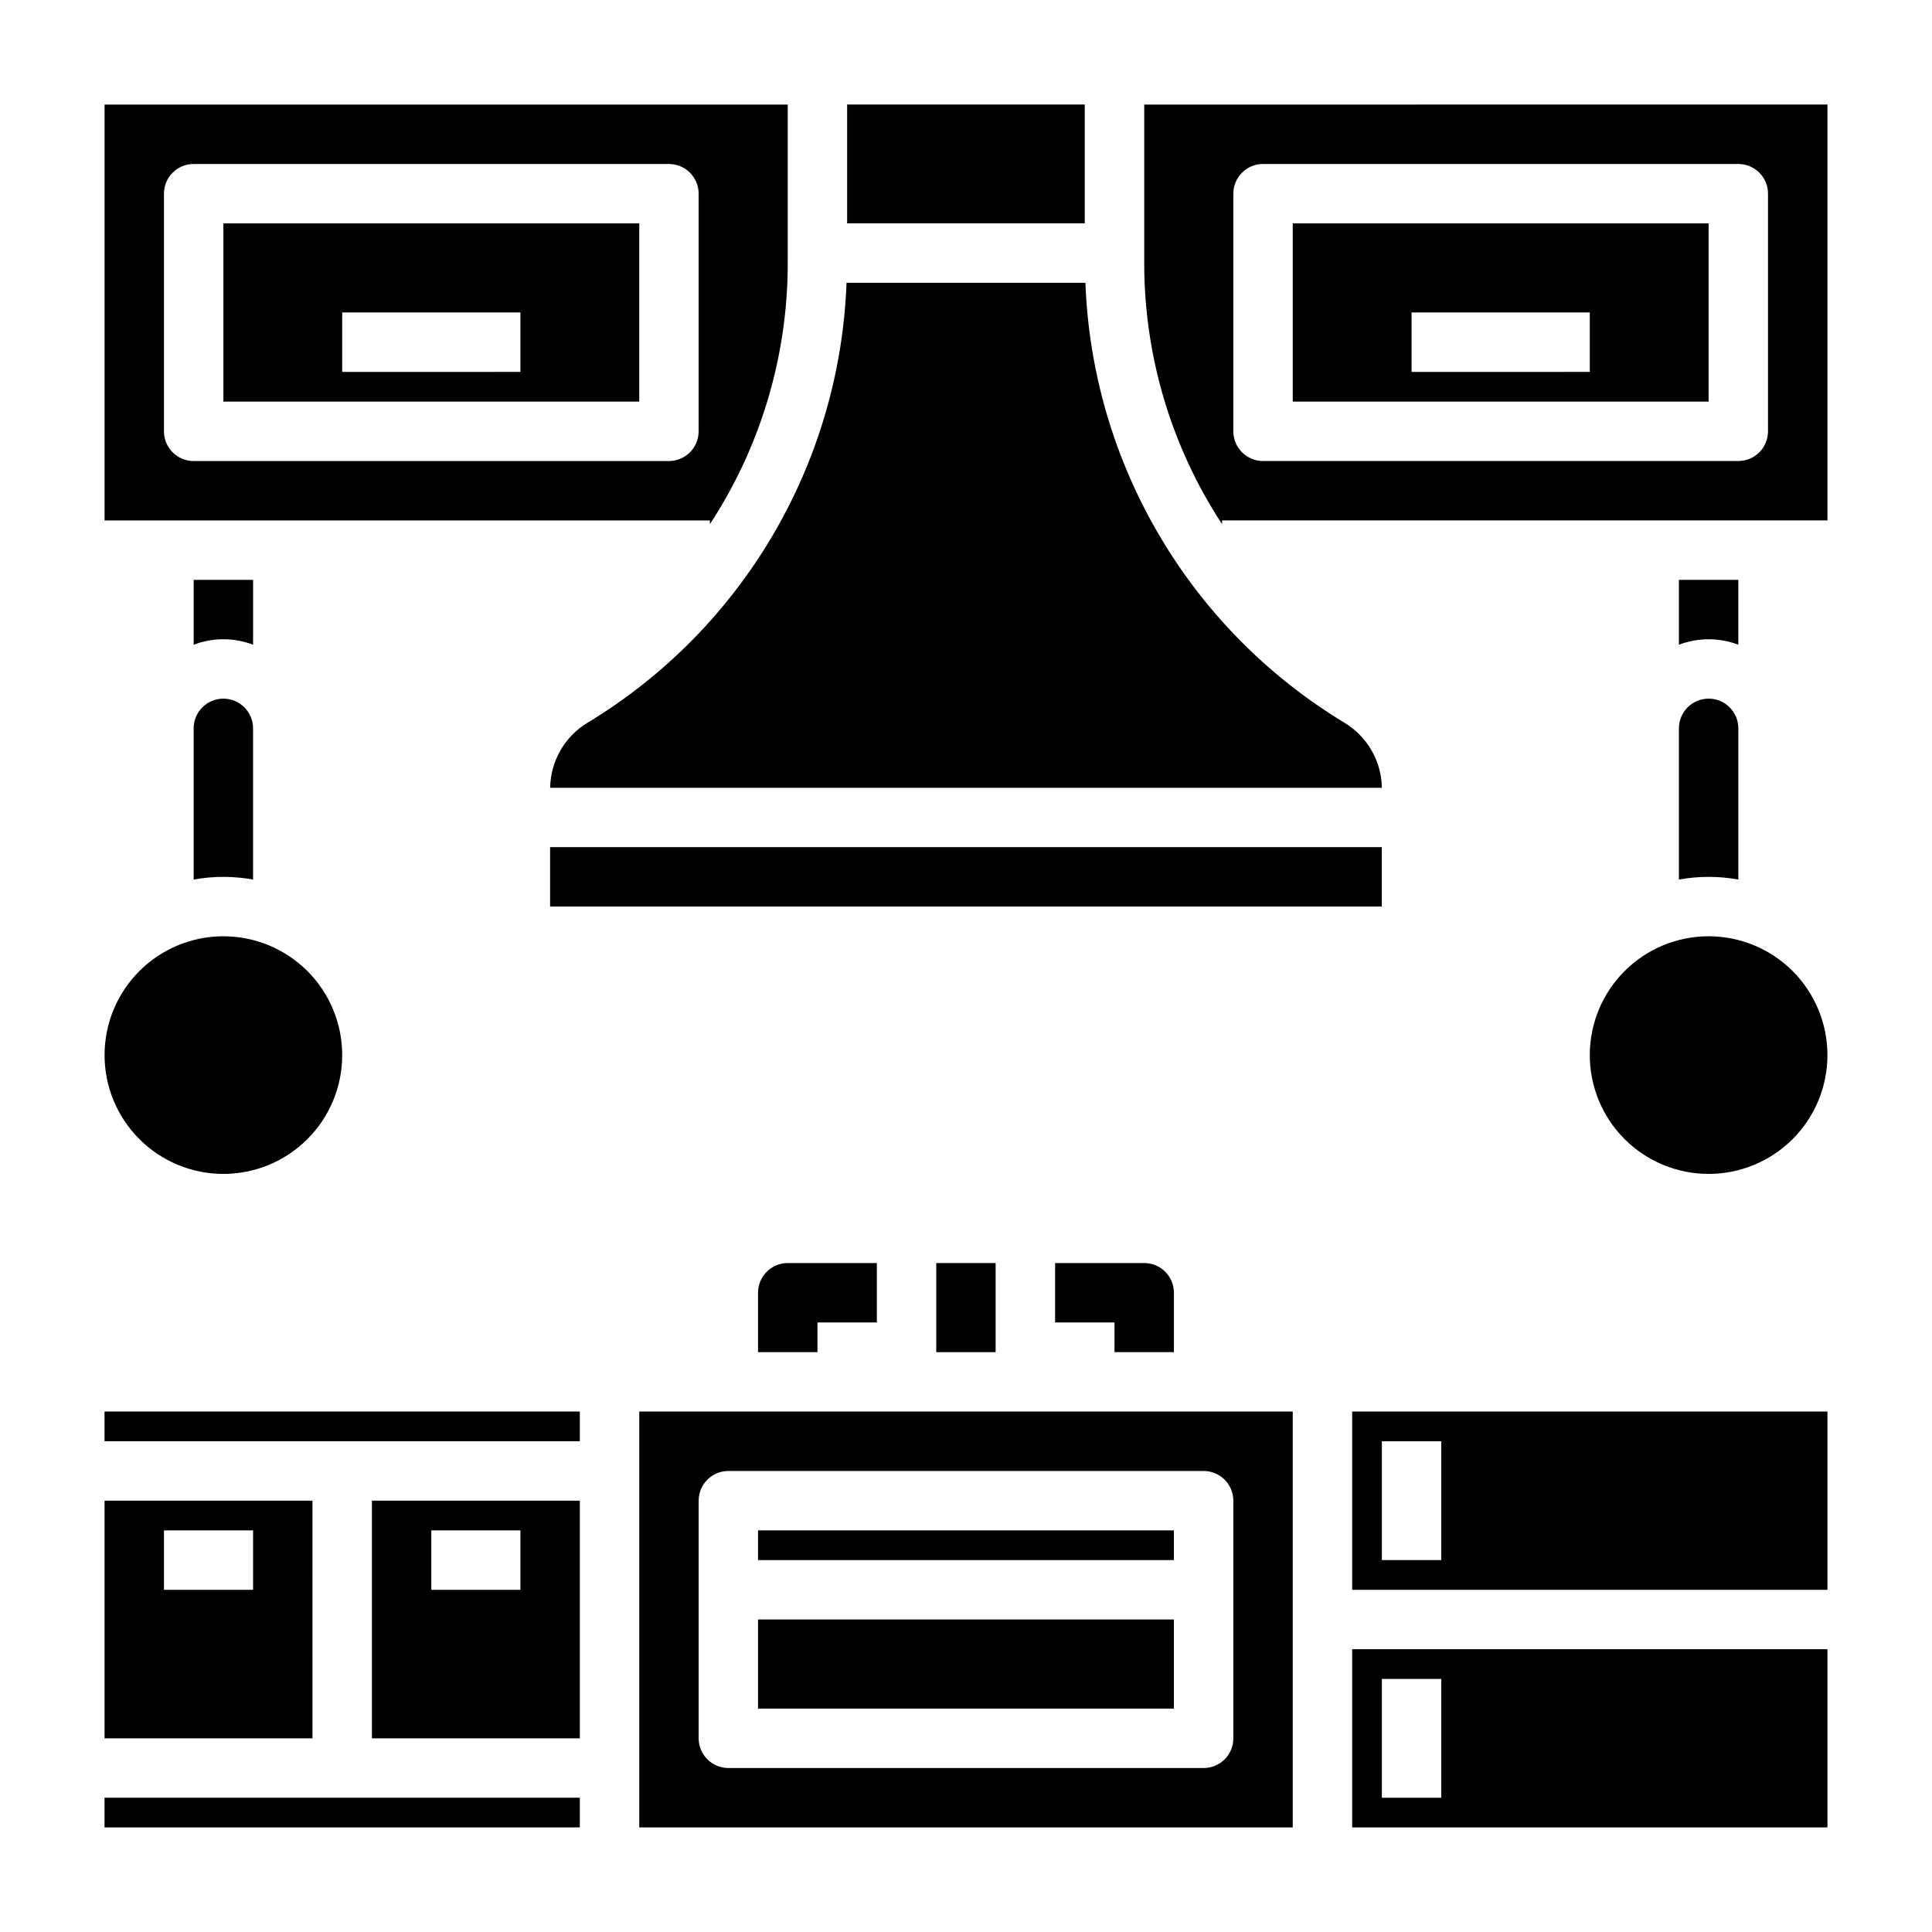
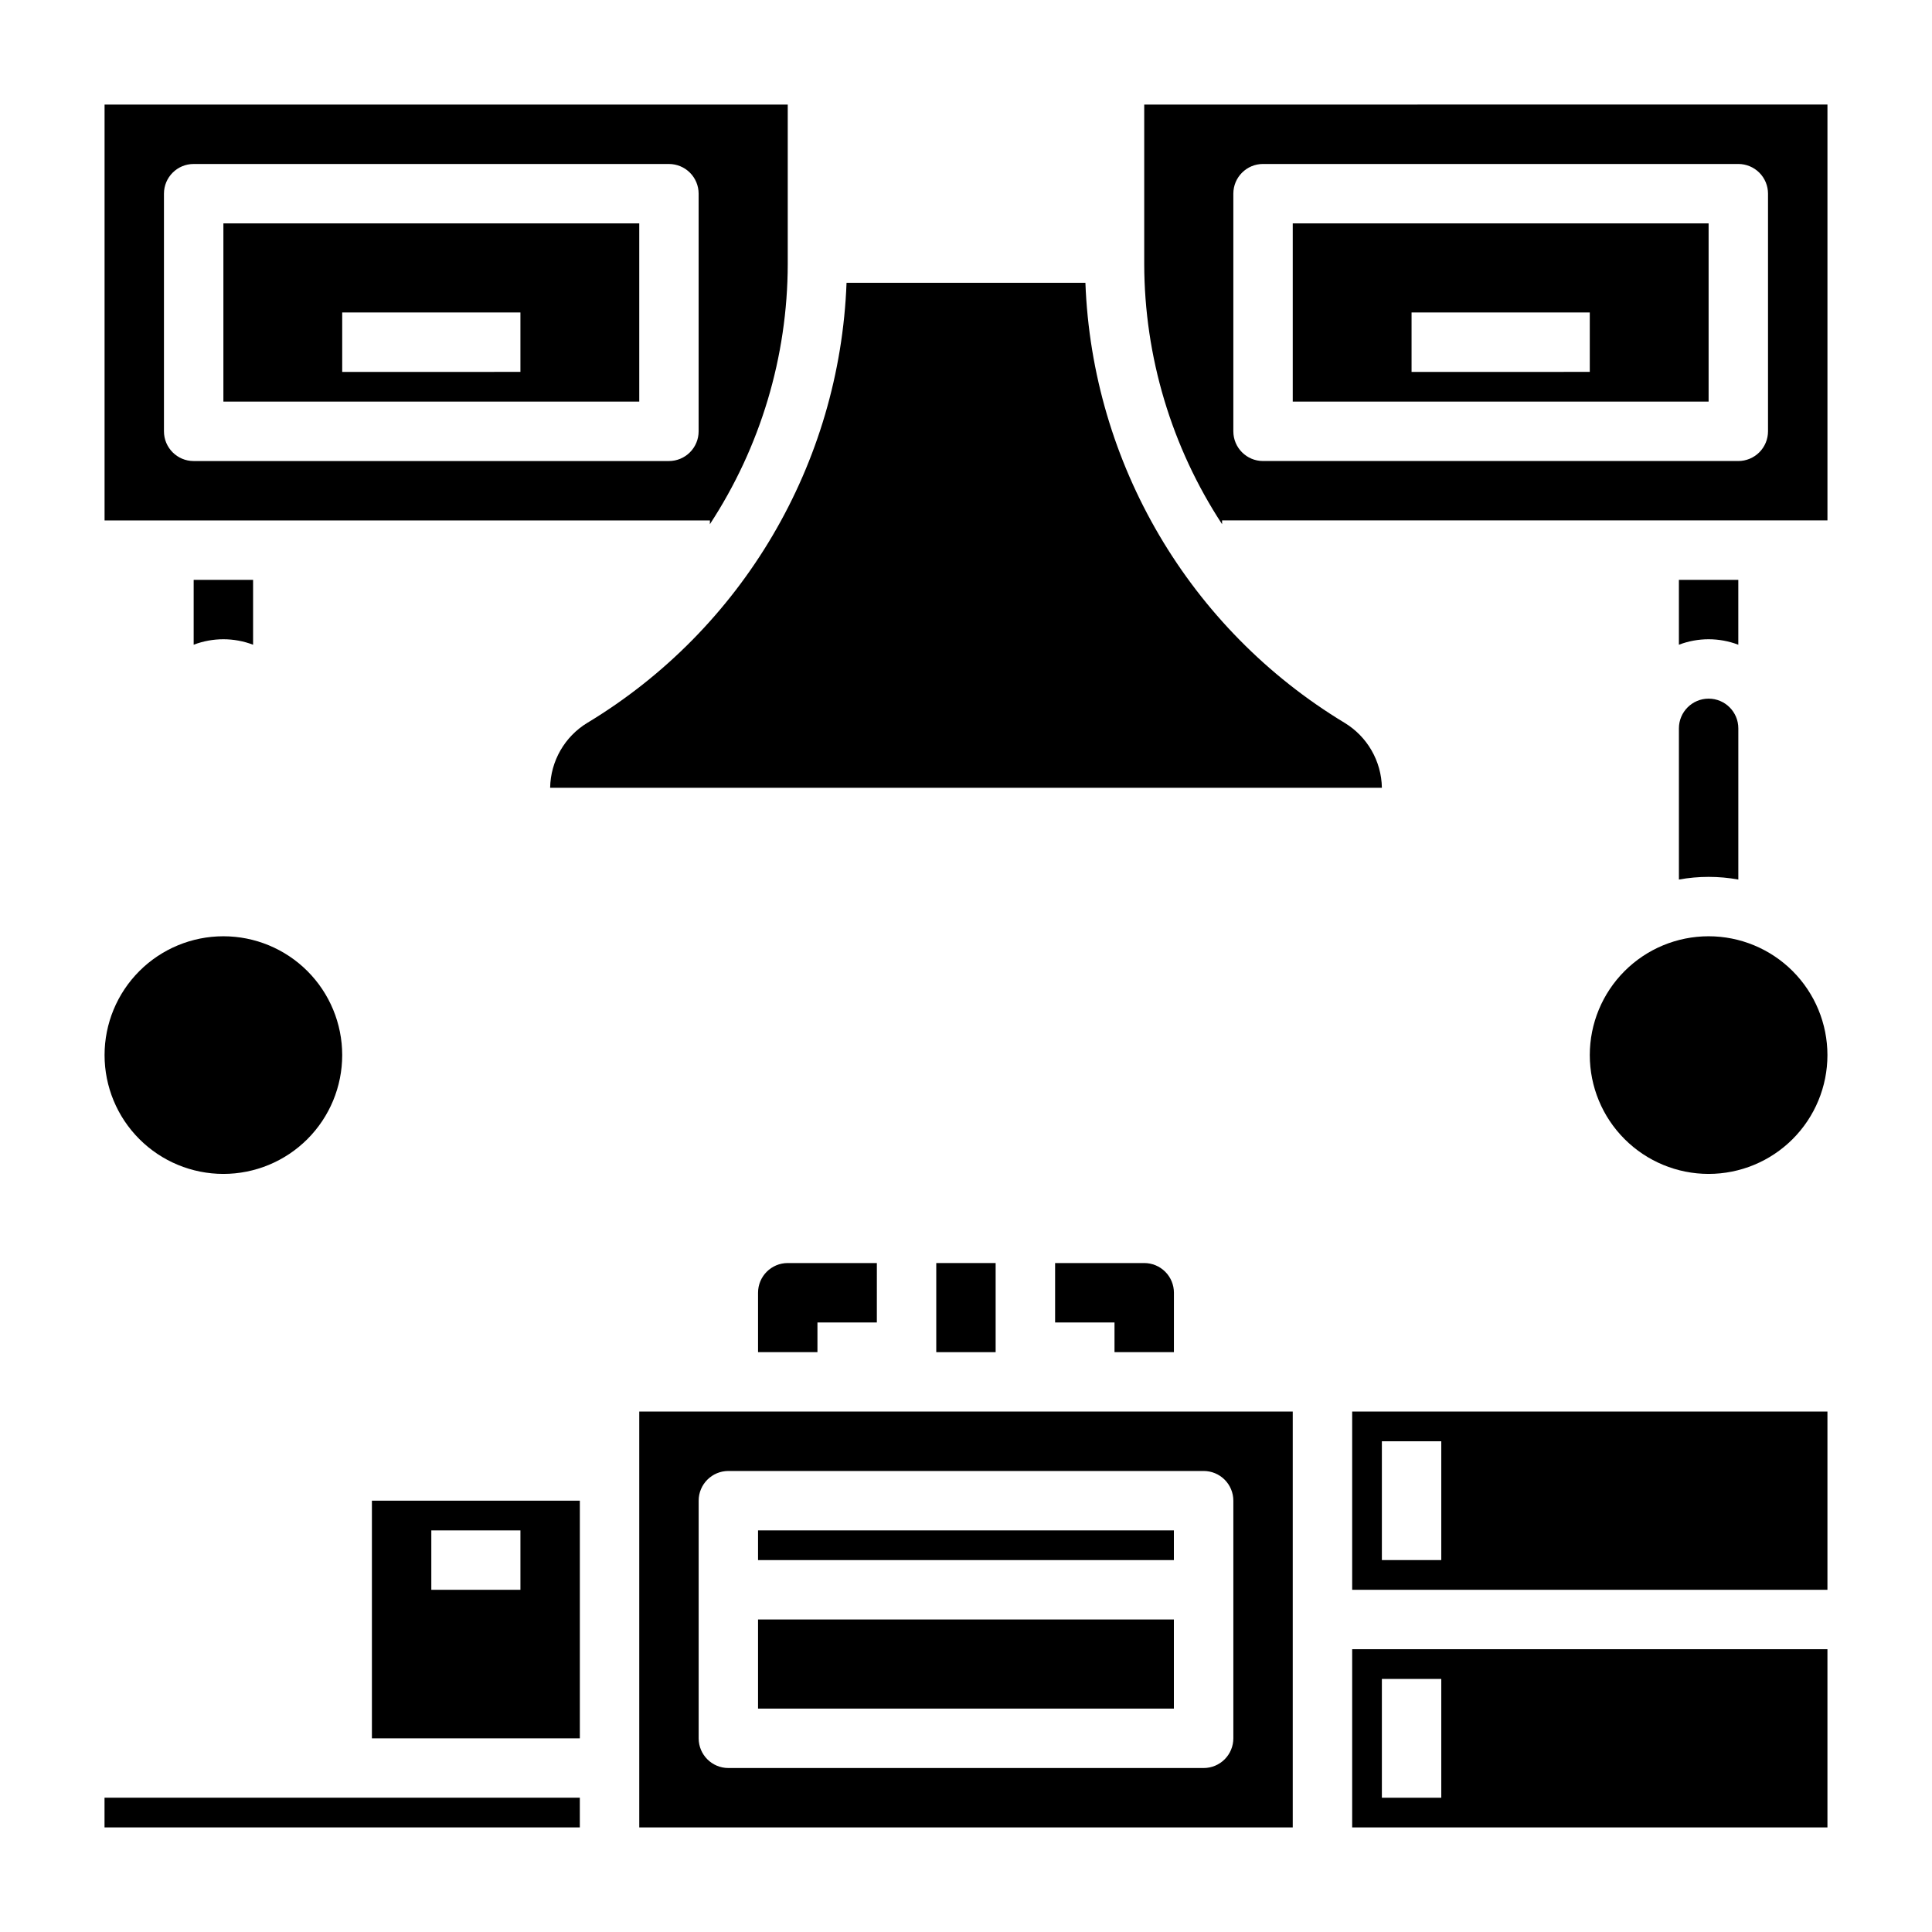
<svg xmlns="http://www.w3.org/2000/svg" fill="#000000" width="800px" height="800px" version="1.1" viewBox="144 144 512 512">
  <g>
    <path d="m203.2 250.43h110.21v-47.23h-110.21zm31.488-23.617h47.23v15.742l-47.23 0.004z" />
-     <path d="m289.78 368.5h220.41v15.742h-220.41z" />
-     <path d="m368.5 171.7h62.969v31.488h-62.969z" />
    <path d="m299.71 335.52c-6.055 3.656-9.801 10.172-9.918 17.246h220.42c-0.117-7.066-3.863-13.578-9.918-17.23-41.055-24.828-66.859-68.648-68.652-116.59h-63.301c-1.781 47.938-27.574 91.758-68.629 116.58z" />
    <path d="m332.12 282.93c13.418-20.48 20.59-44.422 20.641-68.902v-42.312h-181.05v110.21h160.43zm-2.977-24.625c0 2.09-0.828 4.09-2.305 5.566-1.477 1.477-3.477 2.309-5.566 2.309h-125.95c-4.348 0-7.871-3.527-7.871-7.875v-62.977c0-4.348 3.523-7.871 7.871-7.871h125.95c2.09 0 4.09 0.832 5.566 2.305 1.477 1.477 2.305 3.481 2.305 5.566z" />
    <path d="m447.23 171.71v42.312c0.051 24.48 7.219 48.418 20.633 68.895v-1h160.43v-110.21zm165.31 86.59c0 2.09-0.828 4.09-2.305 5.566-1.477 1.477-3.481 2.309-5.566 2.309h-125.95c-4.348 0-7.871-3.527-7.871-7.875v-62.977c0-4.348 3.523-7.871 7.871-7.871h125.95c2.086 0 4.09 0.832 5.566 2.305 1.477 1.477 2.305 3.481 2.305 5.566z" />
    <path d="m486.59 250.43h110.21v-47.23h-110.21zm31.488-23.617h47.23v15.742l-47.23 0.004z" />
    <path d="m171.7 620.41h125.96v7.871h-125.96z" />
    <path d="m242.56 604.67h55.105v-62.977h-55.105zm15.742-55.105h23.617v15.742l-23.617 0.004z" />
-     <path d="m171.7 518.07h125.96v7.871h-125.96z" />
-     <path d="m226.81 541.7h-55.102v62.977h55.105zm-15.742 23.617h-23.617v-15.746h23.617z" />
    <path d="m502.34 628.29h125.95v-47.234h-125.95zm7.871-39.359h15.742v31.488l-15.742-0.004z" />
    <path d="m502.34 565.31h125.95v-47.234h-125.95zm7.871-39.359h15.742v31.488l-15.742-0.004z" />
    <path d="m344.89 549.57h110.2v7.871h-110.2z" />
    <path d="m313.41 628.29h173.18v-110.21h-173.18zm15.742-86.594c0-4.348 3.527-7.871 7.875-7.871h125.95c2.086 0 4.09 0.828 5.566 2.305 1.473 1.477 2.305 3.477 2.305 5.566v62.977c0 2.086-0.832 4.09-2.305 5.566-1.477 1.477-3.481 2.305-5.566 2.305h-125.95c-4.348 0-7.875-3.523-7.875-7.871z" />
    <path d="m344.89 573.18h110.2v23.617h-110.2z" />
    <path d="m171.71 423.61c0 8.352 3.316 16.363 9.223 22.266 5.902 5.906 13.914 9.223 22.266 9.223 8.352 0 16.359-3.316 22.266-9.223 5.902-5.902 9.223-13.914 9.223-22.266 0-8.352-3.32-16.359-9.223-22.266-5.906-5.902-13.914-9.223-22.266-9.223-8.352 0-16.363 3.32-22.266 9.223-5.906 5.906-9.223 13.914-9.223 22.266z" />
-     <path d="m195.32 377.09c5.207-0.945 10.539-0.945 15.746 0v-40.066c0-4.348-3.523-7.875-7.871-7.875-4.348 0-7.875 3.527-7.875 7.875z" />
    <path d="m596.8 392.12c-8.352 0-16.363 3.32-22.266 9.223-5.906 5.906-9.223 13.914-9.223 22.266 0 8.352 3.316 16.363 9.223 22.266 5.902 5.906 13.914 9.223 22.266 9.223 8.348 0 16.359-3.316 22.266-9.223 5.902-5.902 9.223-13.914 9.223-22.266 0-8.352-3.32-16.359-9.223-22.266-5.906-5.902-13.918-9.223-22.266-9.223z" />
    <path d="m588.93 377.09c5.207-0.945 10.539-0.945 15.746 0v-40.066c0-4.348-3.523-7.875-7.871-7.875-4.348 0-7.875 3.527-7.875 7.875z" />
    <path d="m344.89 486.59v15.742h15.742v-7.871h15.742l0.004-15.742h-23.617c-4.348 0-7.871 3.523-7.871 7.871z" />
    <path d="m392.12 478.72h15.734v23.617h-15.734z" />
    <path d="m447.23 478.72h-23.617v15.742h15.742v7.871h15.742l0.004-15.742c0-2.086-0.828-4.09-2.305-5.566-1.477-1.477-3.477-2.305-5.566-2.305z" />
    <path d="m211.07 314.86v-17.191h-15.746v17.191c5.07-1.934 10.676-1.934 15.746 0z" />
    <path d="m604.67 314.86v-17.191h-15.746v17.191c5.07-1.934 10.676-1.934 15.746 0z" />
  </g>
</svg>